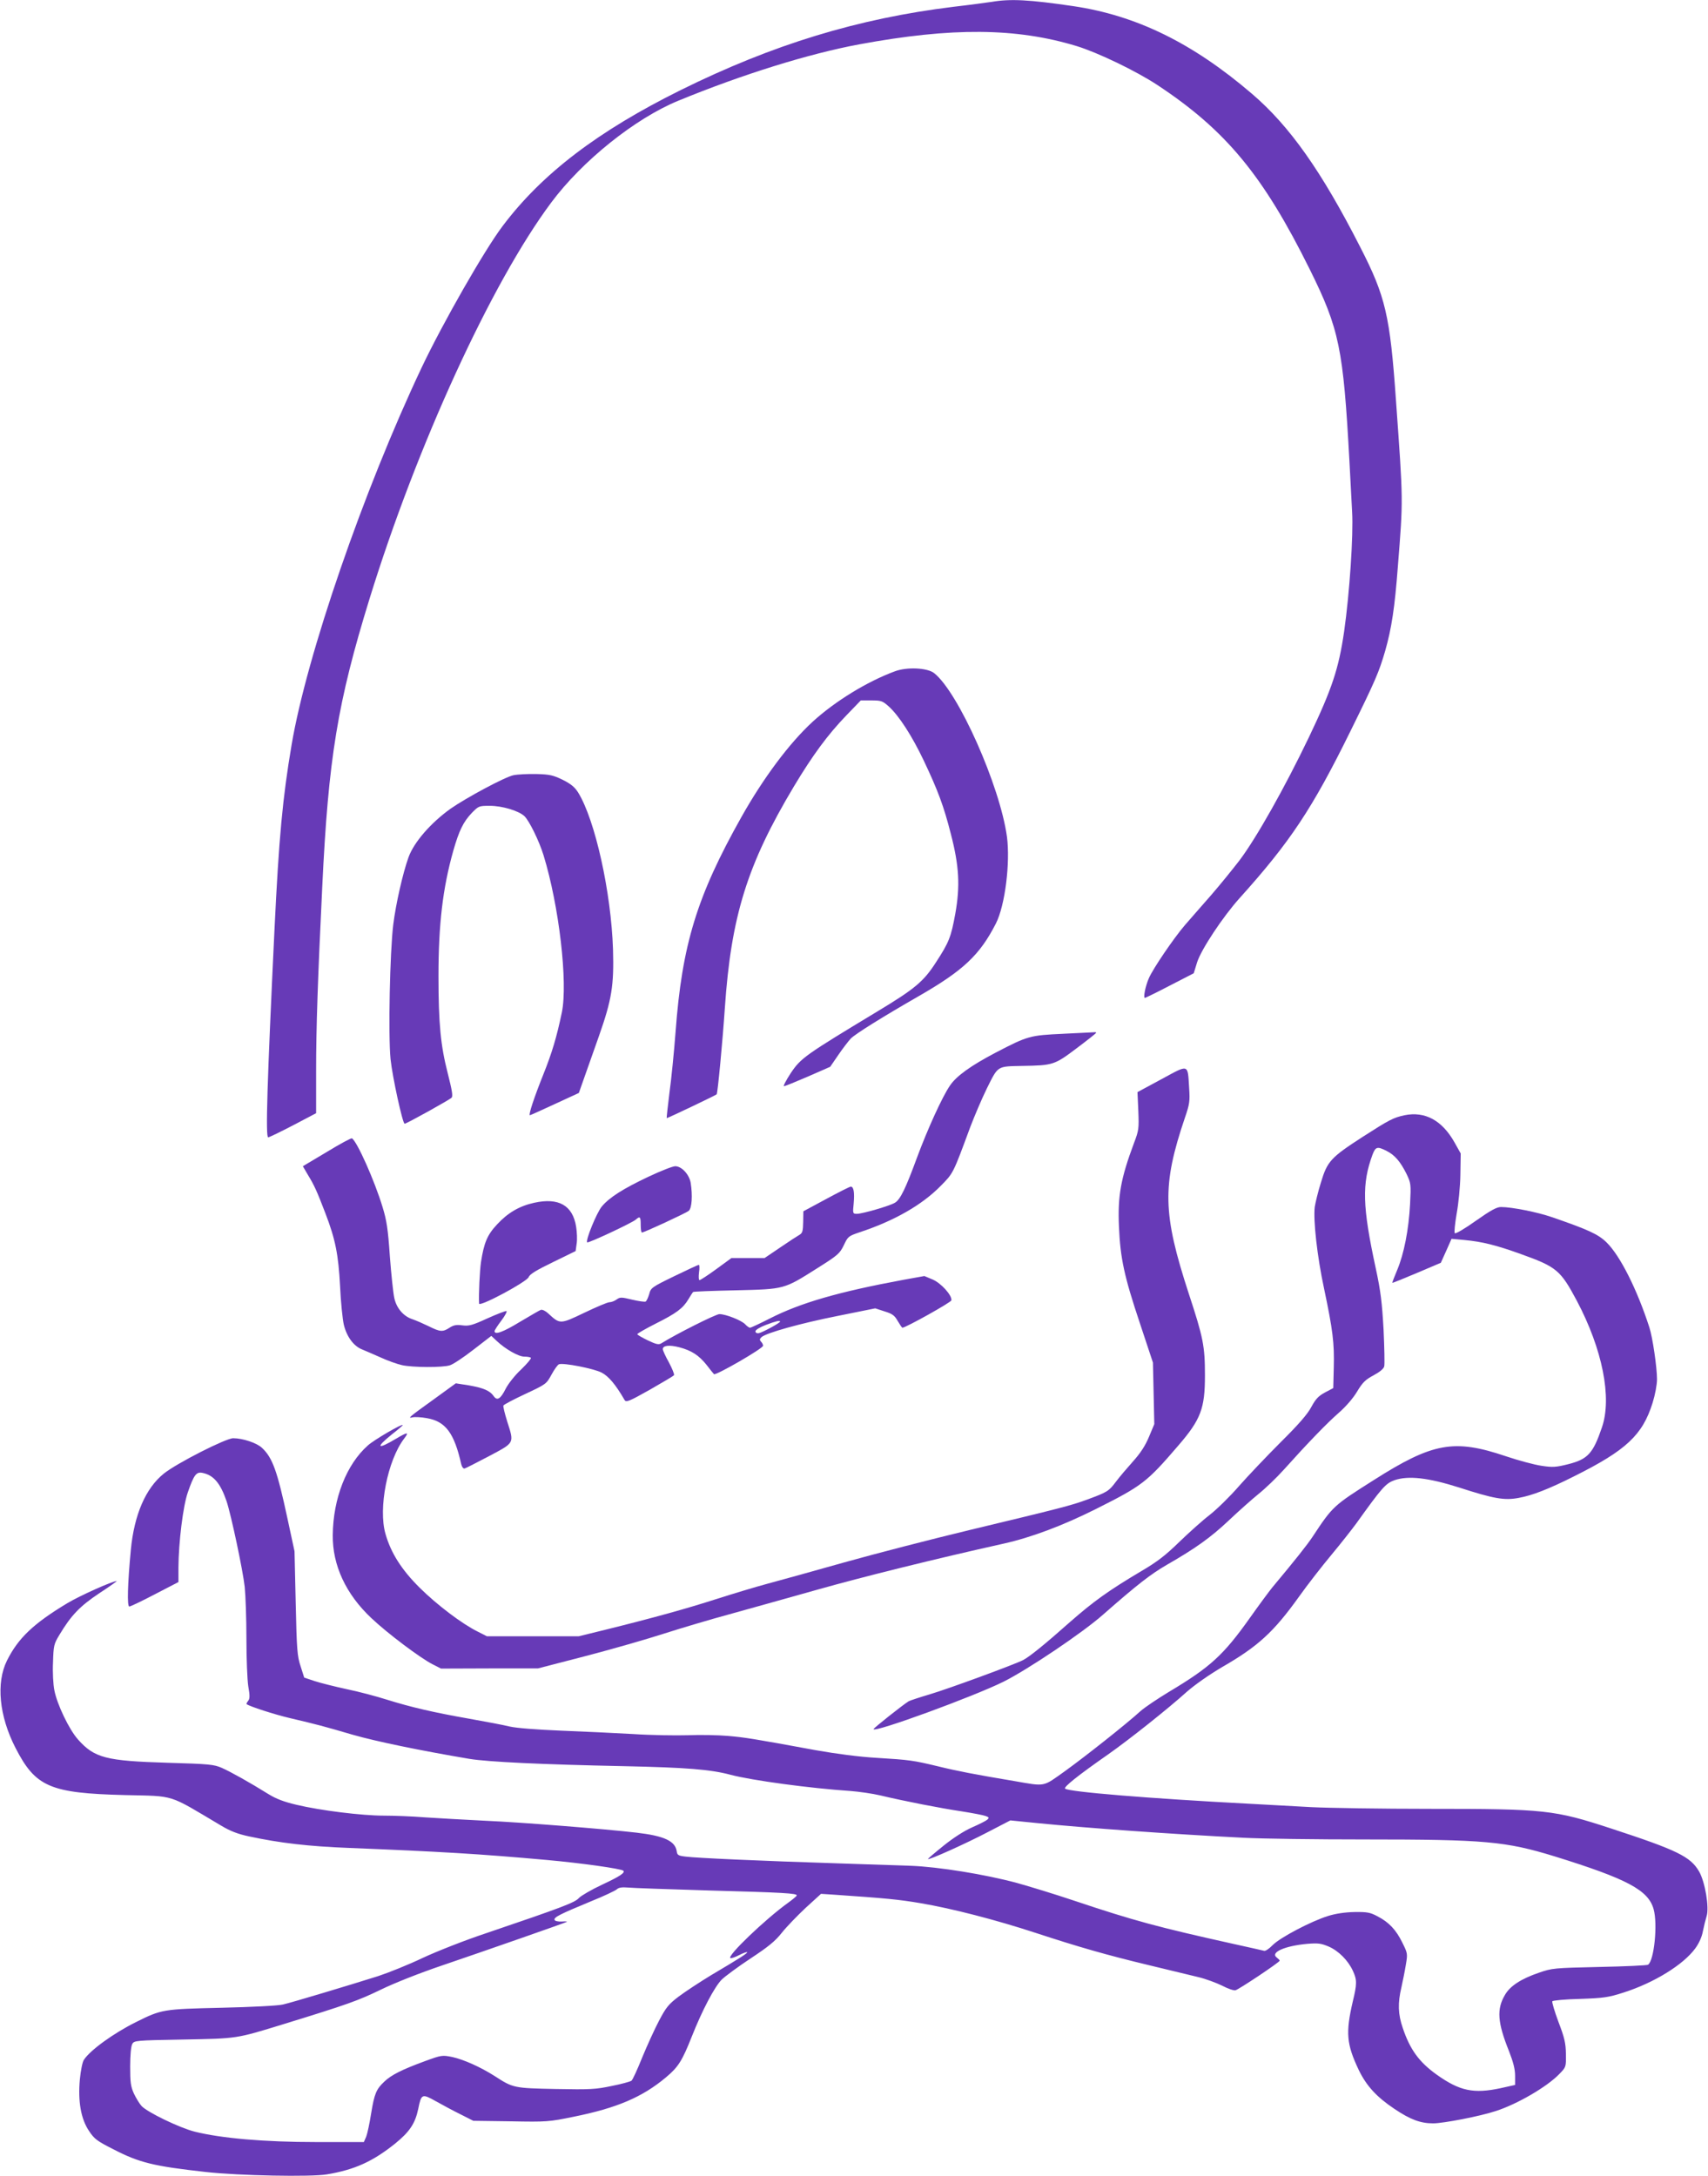
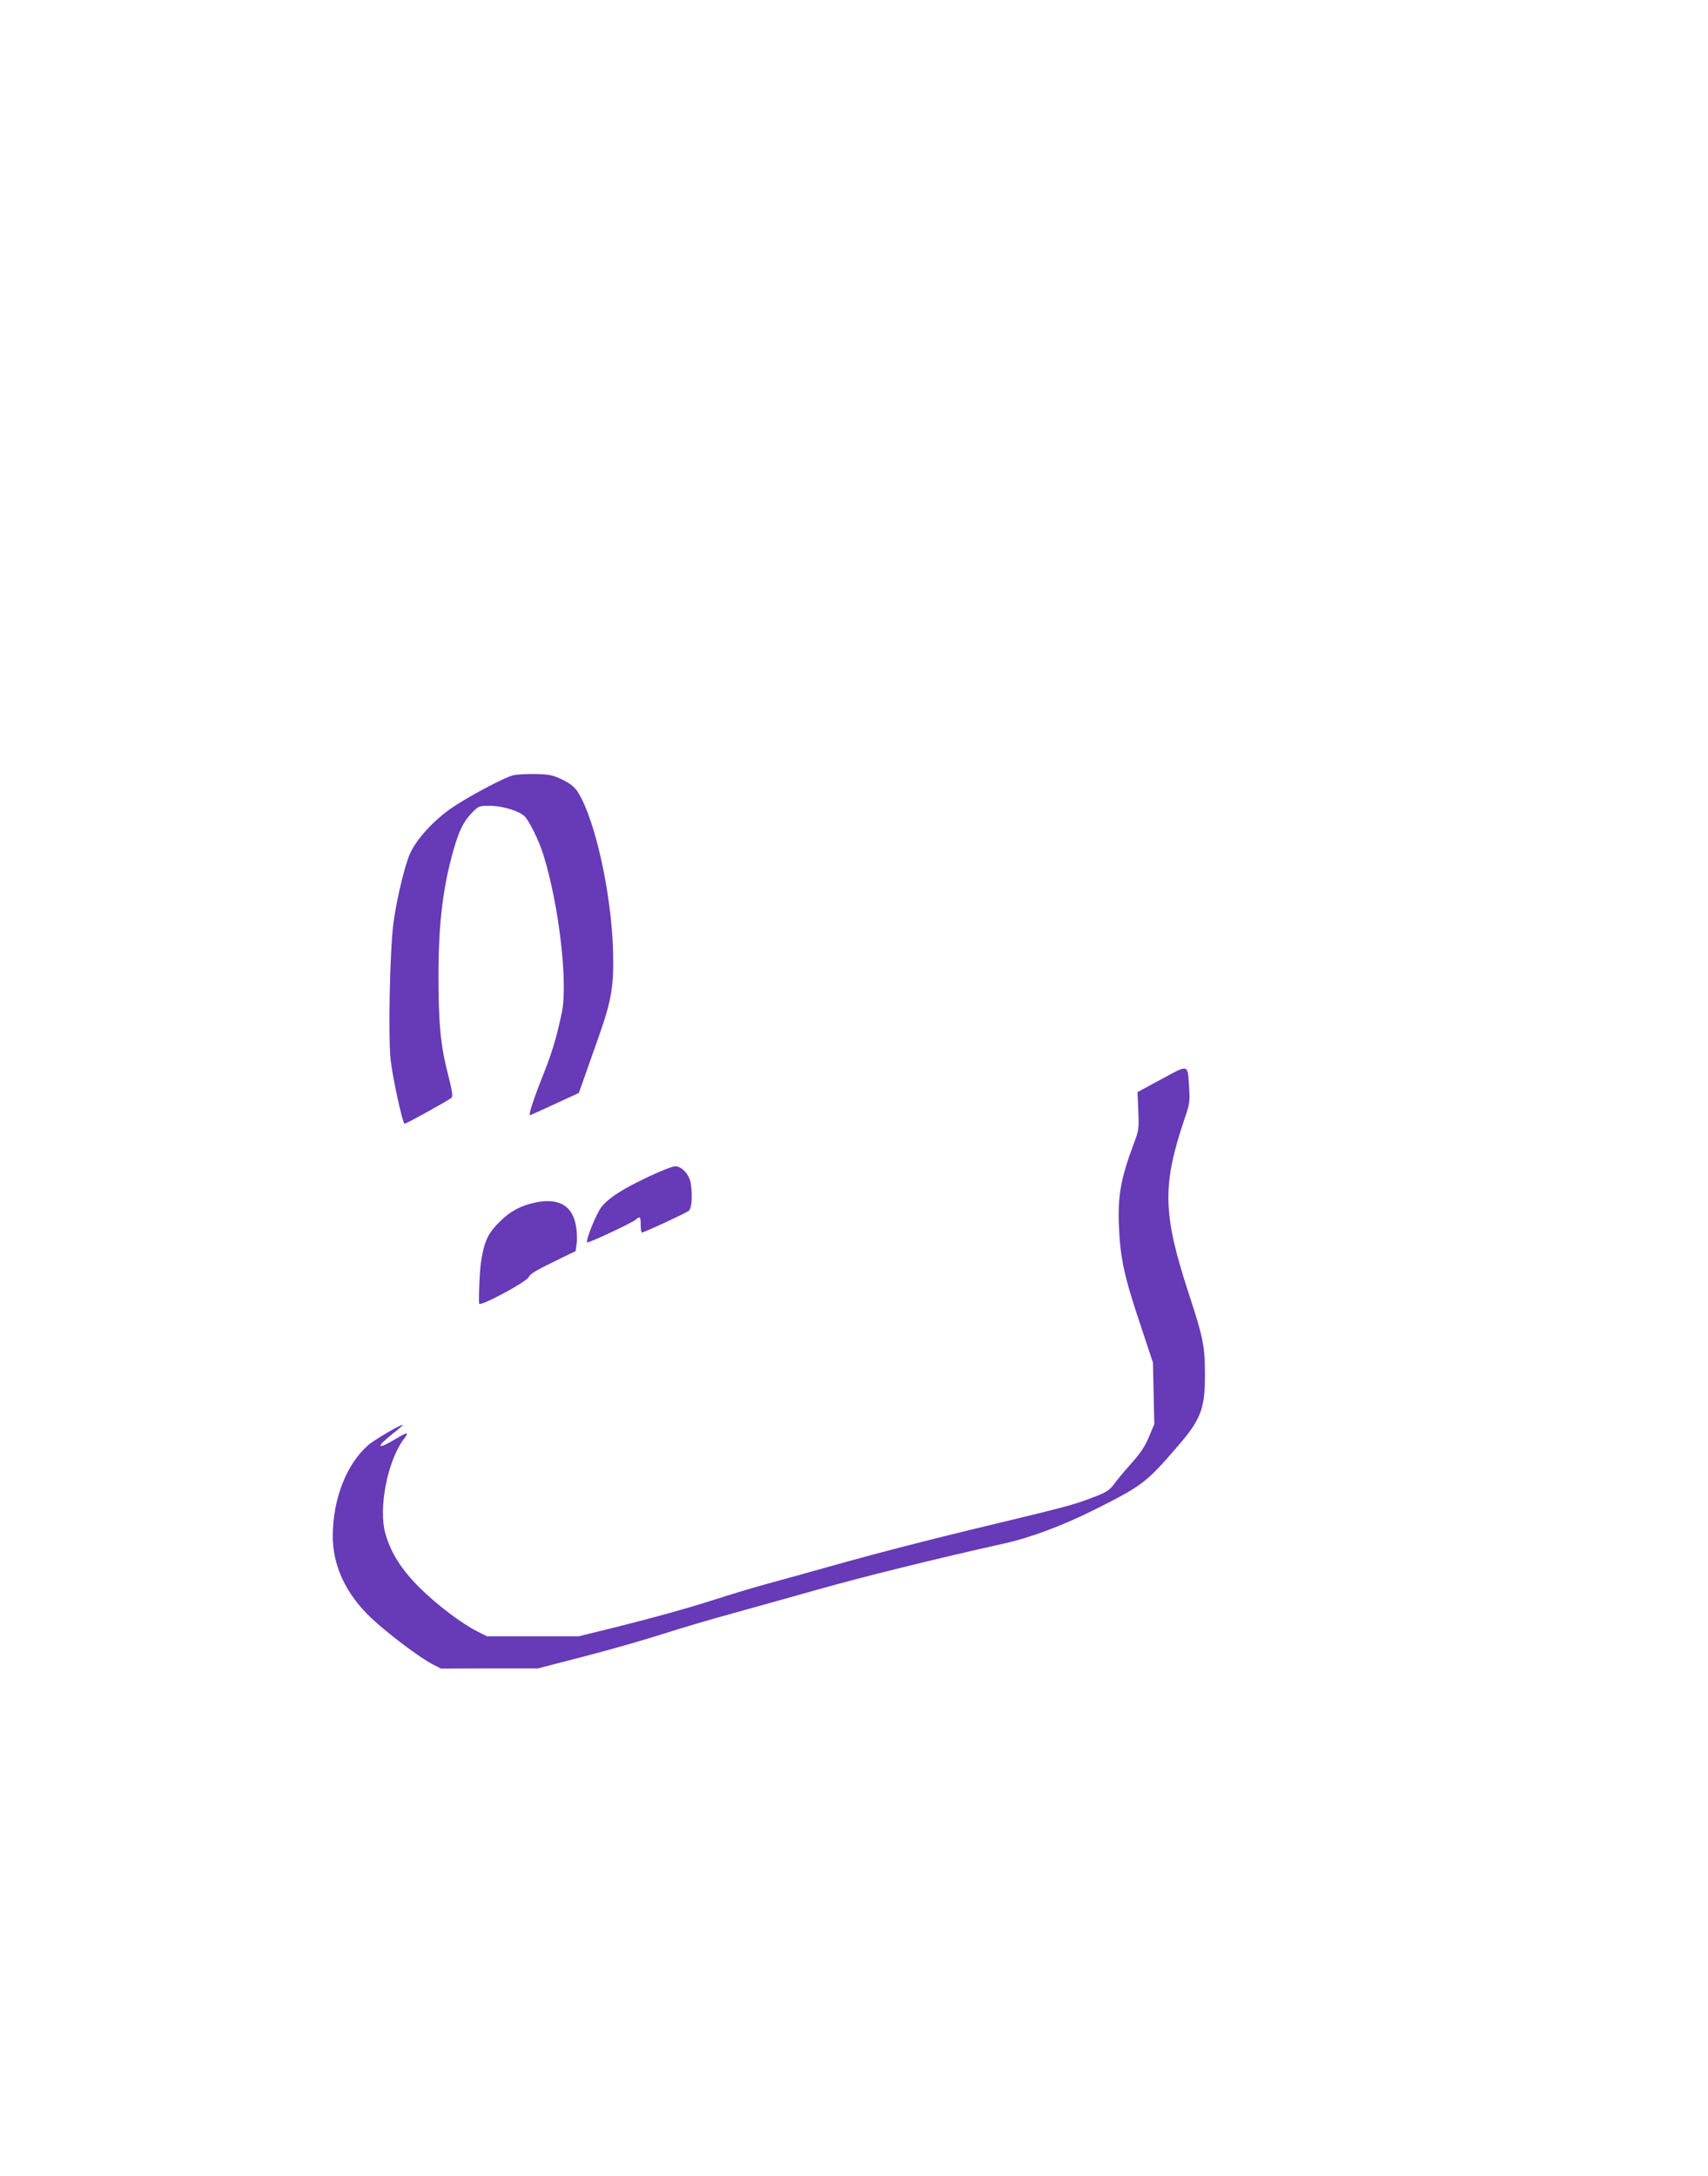
<svg xmlns="http://www.w3.org/2000/svg" version="1.0" width="1005pt" height="1280pt" viewBox="0 0 1005 1280" preserveAspectRatio="xMidYMid meet">
  <g transform="translate(0,1280) scale(0.1,-0.1)" fill="#673ab7" stroke="none">
-     <path d="M5835 12789 c-27 -4 -129 -18 -225 -29 -562 -69 -1061 -221 -1605 -490 -486 -241 -815 -491 -1047 -799 -107 -141 -353 -572 -476 -831 -344 -727 -677 -1695 -766 -2220 -53 -312 -75 -547 -101 -1090 -43 -897 -53 -1220 -37 -1220 6 0 72 32 147 71 l135 71 0 246 c0 257 10 547 36 1082 36 760 90 1088 279 1700 278 899 716 1856 1068 2328 183 246 494 495 747 599 379 156 770 277 1065 332 546 101 924 98 1280 -10 124 -38 349 -146 475 -229 403 -266 623 -532 897 -1085 174 -351 197 -466 233 -1125 5 -102 13 -238 16 -302 8 -134 -15 -478 -47 -702 -32 -220 -71 -337 -207 -622 -142 -296 -308 -591 -408 -724 -40 -52 -116 -146 -170 -208 -55 -62 -123 -141 -153 -175 -65 -76 -187 -255 -211 -311 -21 -48 -34 -116 -23 -116 4 1 71 33 147 73 l140 72 20 65 c25 77 152 268 249 376 299 332 429 528 652 981 149 302 169 349 206 476 37 130 56 254 74 493 32 404 32 377 -11 979 -35 499 -61 611 -211 903 -227 445 -415 711 -636 900 -349 299 -680 461 -1052 516 -259 38 -369 44 -480 25z" />
-     <path d="M5265 8851 c-163 -60 -353 -177 -484 -297 -137 -126 -289 -330 -418 -559 -262 -466 -350 -751 -388 -1266 -9 -118 -25 -279 -36 -358 -10 -79 -17 -146 -16 -148 3 -2 286 133 294 140 6 7 35 314 48 507 37 540 131 844 407 1305 110 183 198 303 309 418 l84 87 62 0 c58 0 66 -3 102 -35 60 -54 137 -173 206 -318 84 -177 118 -268 160 -433 49 -188 55 -306 26 -469 -25 -137 -37 -168 -114 -286 -72 -112 -123 -155 -342 -287 -429 -259 -452 -275 -512 -364 -28 -43 -46 -78 -40 -77 7 0 70 26 142 57 l130 57 48 70 c26 38 59 81 73 96 26 27 195 132 399 249 263 151 360 242 455 428 54 106 85 357 65 510 -41 299 -286 851 -429 963 -40 31 -160 37 -231 10z" />
-     <path d="M3021 8240 c-51 -11 -275 -131 -370 -197 -117 -84 -215 -197 -247 -285 -34 -94 -75 -276 -90 -396 -20 -163 -30 -650 -16 -792 11 -105 71 -380 83 -380 11 0 263 140 276 153 9 9 3 43 -23 146 -41 160 -54 290 -54 569 0 304 25 517 87 737 34 119 59 170 108 222 41 42 43 43 107 43 73 0 170 -29 204 -61 28 -27 86 -145 112 -229 92 -299 144 -750 108 -925 -30 -144 -58 -238 -109 -365 -54 -135 -89 -240 -79 -240 3 0 69 30 147 66 l141 65 36 102 c20 56 57 161 82 232 76 216 89 298 83 510 -11 337 -105 761 -205 923 -20 32 -43 51 -91 75 -56 27 -76 32 -155 34 -50 1 -111 -2 -135 -7z" />
-     <path d="M6255 6719 c-194 -9 -207 -12 -395 -110 -147 -77 -232 -138 -270 -194 -45 -65 -132 -256 -195 -426 -65 -177 -97 -244 -128 -263 -27 -18 -192 -66 -225 -66 -24 0 -25 2 -19 60 6 67 0 100 -17 100 -6 0 -71 -33 -145 -73 l-134 -72 -1 -63 c-1 -52 -4 -65 -21 -75 -11 -6 -62 -39 -113 -74 l-93 -63 -98 0 -97 0 -89 -65 c-49 -36 -94 -65 -99 -65 -5 0 -6 20 -3 45 4 25 3 45 -1 45 -4 0 -69 -30 -145 -67 -132 -64 -138 -69 -147 -105 -6 -20 -15 -40 -21 -44 -5 -3 -41 2 -79 11 -63 15 -71 16 -92 1 -12 -9 -31 -16 -42 -16 -11 0 -77 -28 -148 -62 -142 -68 -143 -68 -211 -5 -17 16 -36 25 -45 22 -8 -3 -63 -35 -122 -70 -100 -61 -150 -79 -150 -55 0 5 18 33 40 62 22 29 35 54 30 56 -5 2 -56 -18 -112 -43 -89 -41 -109 -46 -148 -41 -35 5 -52 1 -75 -14 -40 -26 -55 -25 -123 9 -31 15 -74 34 -95 41 -53 17 -94 65 -107 125 -6 27 -18 138 -26 245 -11 161 -19 212 -43 290 -47 155 -150 386 -180 404 -4 3 -71 -33 -148 -80 l-141 -84 31 -53 c36 -59 52 -94 101 -222 60 -156 77 -244 87 -430 4 -93 15 -196 22 -227 17 -70 57 -125 106 -145 20 -8 70 -30 111 -48 41 -19 98 -39 125 -45 62 -14 239 -15 282 -1 18 5 80 46 139 92 l105 81 32 -30 c51 -48 128 -92 162 -92 18 0 35 -3 39 -7 3 -4 -22 -34 -57 -68 -36 -33 -76 -84 -91 -113 -31 -62 -51 -74 -72 -43 -22 31 -60 47 -145 62 l-77 12 -128 -93 c-149 -107 -158 -115 -126 -107 13 3 51 1 84 -5 110 -19 161 -88 202 -271 4 -16 12 -27 20 -25 7 2 72 35 144 73 152 81 148 73 106 205 -14 45 -24 86 -22 92 2 6 60 36 128 68 124 58 125 59 155 114 17 31 36 58 44 61 25 10 205 -25 251 -49 41 -21 83 -71 135 -161 9 -15 24 -10 148 60 75 43 140 81 143 86 3 5 -11 39 -30 75 -20 35 -36 71 -36 78 0 22 39 26 97 11 72 -19 115 -47 160 -103 20 -26 40 -51 44 -55 8 -11 289 151 289 167 0 7 -5 17 -12 24 -9 10 -9 15 2 26 26 25 230 82 452 126 l218 44 55 -18 c46 -14 59 -24 77 -56 13 -22 25 -40 28 -40 21 1 286 149 288 161 5 29 -61 102 -111 123 l-48 20 -122 -22 c-384 -71 -607 -136 -786 -227 -59 -30 -112 -55 -118 -55 -5 0 -18 9 -28 20 -21 23 -114 60 -152 60 -21 0 -256 -118 -342 -172 -15 -9 -30 -6 -80 18 -33 16 -61 32 -61 36 0 4 49 32 108 62 122 61 161 90 193 144 12 20 24 39 27 42 2 3 115 7 250 10 291 7 283 5 481 130 122 77 132 86 156 135 24 51 27 54 92 76 206 68 368 161 478 273 75 76 72 70 174 346 24 63 68 167 99 230 66 132 58 127 207 130 181 3 189 5 319 103 64 48 116 89 116 92 0 3 -6 4 -12 3 -7 0 -90 -5 -183 -9z m-1665 -1693 c0 -8 -104 -64 -125 -68 -12 -2 -20 3 -20 11 0 8 26 24 60 37 58 22 85 29 85 20z" />
+     <path d="M3021 8240 c-51 -11 -275 -131 -370 -197 -117 -84 -215 -197 -247 -285 -34 -94 -75 -276 -90 -396 -20 -163 -30 -650 -16 -792 11 -105 71 -380 83 -380 11 0 263 140 276 153 9 9 3 43 -23 146 -41 160 -54 290 -54 569 0 304 25 517 87 737 34 119 59 170 108 222 41 42 43 43 107 43 73 0 170 -29 204 -61 28 -27 86 -145 112 -229 92 -299 144 -750 108 -925 -30 -144 -58 -238 -109 -365 -54 -135 -89 -240 -79 -240 3 0 69 30 147 66 l141 65 36 102 c20 56 57 161 82 232 76 216 89 298 83 510 -11 337 -105 761 -205 923 -20 32 -43 51 -91 75 -56 27 -76 32 -155 34 -50 1 -111 -2 -135 -7" />
    <path d="M6834 6452 l-141 -76 5 -111 c4 -104 3 -114 -26 -190 -77 -206 -96 -310 -88 -490 8 -187 31 -293 123 -568 l77 -232 4 -181 4 -181 -31 -74 c-22 -53 -50 -96 -94 -145 -34 -38 -80 -92 -101 -120 -41 -55 -50 -61 -167 -104 -93 -35 -165 -53 -690 -179 -229 -55 -562 -141 -740 -191 -178 -50 -382 -107 -454 -126 -71 -19 -206 -60 -300 -90 -171 -55 -368 -110 -655 -181 l-155 -38 -270 0 -270 0 -55 28 c-91 45 -238 156 -340 257 -107 106 -170 205 -202 318 -43 150 12 431 110 560 31 40 21 40 -48 -1 -110 -66 -123 -54 -25 25 36 28 65 53 65 55 0 12 -167 -85 -205 -119 -126 -111 -205 -312 -207 -528 -2 -177 77 -347 227 -488 95 -90 287 -234 359 -271 l51 -26 285 1 285 0 278 72 c154 40 363 100 465 133 103 33 275 84 382 113 107 30 339 94 515 144 272 77 700 183 1100 272 162 36 348 106 540 202 277 139 302 158 490 377 131 152 155 217 155 410 0 173 -10 223 -95 481 -154 472 -158 636 -23 1035 28 81 30 98 25 175 -9 144 1 141 -163 52z" />
-     <path d="M8265 6240 c-66 -14 -89 -26 -245 -126 -190 -123 -210 -144 -248 -271 -17 -54 -32 -118 -36 -143 -9 -79 14 -290 55 -480 51 -242 61 -320 57 -465 l-3 -120 -49 -26 c-39 -21 -55 -39 -80 -85 -22 -42 -75 -103 -182 -209 -82 -82 -193 -199 -245 -258 -51 -59 -129 -135 -171 -168 -42 -32 -123 -105 -180 -160 -80 -78 -129 -116 -223 -171 -192 -114 -281 -178 -419 -299 -145 -129 -239 -205 -276 -224 -53 -27 -440 -169 -548 -201 -61 -18 -118 -37 -125 -41 -33 -20 -207 -158 -207 -164 0 -24 590 192 765 279 142 71 464 287 585 394 204 179 279 237 375 293 171 98 260 162 367 263 57 54 135 123 173 154 39 31 107 96 150 144 139 155 254 274 323 334 40 35 83 84 107 124 33 55 50 71 97 96 37 20 60 39 63 53 3 12 1 110 -4 217 -9 159 -17 226 -46 360 -79 365 -82 497 -19 668 18 47 28 50 83 22 48 -24 81 -63 117 -135 26 -55 27 -59 21 -178 -8 -151 -36 -293 -76 -388 -17 -40 -30 -74 -28 -75 1 -1 66 25 144 58 l141 60 32 71 31 70 76 -7 c105 -10 186 -30 333 -83 209 -75 232 -94 328 -274 151 -285 208 -571 148 -745 -52 -153 -83 -187 -196 -216 -75 -19 -94 -20 -160 -10 -41 6 -135 31 -209 56 -305 103 -430 81 -779 -141 -237 -150 -240 -153 -359 -333 -32 -48 -100 -134 -237 -298 -21 -26 -80 -106 -131 -178 -157 -221 -233 -290 -477 -436 -66 -40 -141 -90 -167 -113 -87 -79 -324 -266 -443 -352 -135 -96 -112 -92 -303 -59 -227 38 -336 59 -445 86 -147 35 -165 38 -362 50 -104 6 -233 23 -358 45 -375 69 -415 75 -517 84 -57 5 -163 7 -236 4 -73 -2 -217 0 -322 7 -104 6 -296 15 -425 20 -145 6 -260 15 -300 24 -36 9 -143 29 -238 46 -211 37 -344 68 -488 113 -60 19 -165 47 -234 61 -69 15 -153 36 -187 47 l-63 21 -21 66 c-20 60 -23 97 -29 372 l-7 305 -42 195 c-59 275 -87 355 -149 413 -30 29 -113 57 -170 57 -43 0 -332 -147 -408 -208 -107 -86 -174 -241 -194 -447 -19 -201 -23 -335 -9 -335 6 0 74 32 150 72 l139 72 0 86 c1 148 27 361 55 441 36 104 50 123 87 115 65 -13 105 -61 141 -166 27 -80 97 -411 107 -505 5 -49 10 -186 10 -303 0 -117 5 -244 11 -282 10 -55 9 -73 -1 -85 -7 -9 -11 -17 -9 -19 16 -13 164 -61 254 -82 165 -39 196 -47 370 -98 140 -40 397 -93 687 -142 110 -18 422 -33 913 -43 364 -8 506 -19 625 -51 126 -33 465 -79 705 -95 50 -4 128 -15 175 -26 142 -34 358 -76 480 -94 63 -10 126 -22 139 -27 21 -7 22 -11 10 -22 -8 -7 -48 -27 -89 -45 -46 -20 -111 -62 -167 -107 -51 -41 -93 -77 -93 -79 0 -10 224 91 350 157 l135 70 160 -16 c290 -29 795 -65 1210 -86 110 -6 432 -10 716 -10 709 0 828 -11 1118 -100 425 -132 550 -198 581 -310 25 -88 3 -304 -33 -327 -6 -4 -136 -10 -287 -13 -267 -6 -277 -7 -355 -34 -105 -36 -170 -78 -200 -131 -49 -83 -44 -161 24 -330 25 -64 36 -106 36 -145 l0 -54 -85 -19 c-159 -34 -241 -17 -377 80 -102 73 -156 146 -199 274 -28 81 -30 146 -8 239 8 36 20 95 26 132 11 65 11 68 -20 130 -37 76 -79 121 -147 156 -43 23 -61 26 -135 25 -55 -1 -110 -9 -155 -23 -100 -31 -283 -127 -327 -172 -20 -21 -43 -36 -50 -33 -7 2 -87 20 -178 40 -446 99 -588 137 -940 255 -113 38 -264 84 -336 104 -189 51 -463 95 -624 101 -41 1 -230 8 -420 14 -474 15 -845 32 -905 40 -44 5 -50 9 -53 31 -9 61 -74 91 -237 110 -190 22 -680 61 -890 70 -121 6 -281 15 -355 20 -74 6 -183 10 -242 10 -127 0 -372 30 -514 64 -72 17 -118 34 -165 63 -109 68 -222 131 -274 154 -46 20 -73 23 -320 30 -361 11 -429 28 -526 137 -52 58 -123 206 -139 289 -7 34 -11 108 -8 165 3 98 5 108 38 162 69 115 120 168 234 244 60 39 106 72 103 72 -25 0 -219 -87 -292 -131 -199 -120 -288 -205 -354 -337 -65 -131 -46 -326 50 -513 118 -230 203 -267 644 -278 300 -7 250 8 565 -179 55 -33 99 -50 165 -64 181 -39 353 -59 590 -68 525 -21 769 -35 1165 -71 200 -18 435 -51 448 -63 11 -12 -20 -33 -125 -82 -62 -29 -124 -65 -136 -78 -23 -27 -100 -56 -542 -206 -127 -42 -297 -109 -380 -148 -82 -39 -199 -86 -260 -106 -168 -53 -504 -154 -560 -167 -28 -7 -186 -15 -360 -19 -346 -8 -354 -9 -506 -85 -129 -64 -268 -164 -305 -221 -9 -12 -19 -64 -24 -115 -12 -129 6 -233 54 -304 31 -47 47 -59 144 -108 153 -79 237 -99 542 -133 197 -22 622 -30 714 -14 163 27 270 76 401 181 85 69 118 118 136 204 18 89 22 91 104 45 39 -22 104 -57 145 -77 l75 -38 220 -3 c213 -4 225 -3 371 27 253 51 404 115 543 232 72 60 95 97 151 238 62 157 135 295 177 337 21 20 98 77 171 125 103 68 144 101 183 151 28 35 91 100 140 146 l90 82 77 -5 c305 -21 379 -28 509 -50 184 -31 443 -98 678 -175 253 -83 421 -131 667 -190 117 -28 248 -60 290 -70 42 -10 104 -33 139 -50 34 -18 69 -30 79 -27 20 5 260 165 260 174 0 3 -8 11 -17 18 -41 30 46 69 180 81 62 5 80 3 125 -16 58 -25 115 -82 143 -144 24 -52 24 -76 -1 -179 -43 -185 -37 -251 35 -403 45 -93 104 -158 210 -229 94 -63 153 -85 228 -85 60 0 277 42 367 72 126 40 303 143 375 218 40 41 40 41 39 118 -1 64 -8 95 -44 189 -23 62 -39 116 -36 121 3 5 76 12 163 14 142 5 168 9 258 38 178 57 350 163 420 259 21 28 39 67 45 101 6 30 16 70 22 89 16 52 -9 200 -44 262 -51 88 -129 126 -517 253 -336 110 -389 116 -1068 116 -285 0 -599 5 -698 10 -99 6 -263 14 -365 20 -591 31 -1064 70 -1083 89 -9 9 71 74 253 201 124 87 352 268 464 369 48 42 130 99 204 143 214 123 306 207 457 418 49 69 135 179 190 245 55 66 120 149 145 183 152 212 173 236 225 255 82 28 198 15 381 -43 204 -66 266 -77 350 -61 79 14 177 52 326 127 307 153 403 243 462 432 15 48 26 107 26 139 0 69 -26 248 -45 305 -72 223 -172 422 -252 500 -49 48 -108 75 -323 149 -84 29 -235 59 -298 59 -25 0 -60 -19 -148 -81 -66 -47 -119 -78 -124 -73 -4 5 1 56 11 114 11 60 21 159 22 230 l2 125 -37 66 c-73 129 -173 183 -293 159z m-4100 -4560 c446 -12 528 -17 523 -30 -2 -5 -24 -23 -50 -42 -134 -96 -365 -317 -340 -326 6 -2 29 6 52 18 23 12 44 19 46 17 5 -5 -37 -32 -211 -135 -66 -40 -151 -96 -190 -125 -61 -46 -76 -65 -117 -143 -26 -49 -70 -146 -99 -216 -28 -70 -56 -131 -63 -137 -6 -5 -59 -20 -116 -31 -94 -20 -127 -22 -330 -18 -247 5 -251 6 -359 76 -85 54 -182 97 -249 112 -60 12 -63 12 -164 -25 -133 -49 -195 -80 -236 -119 -48 -45 -59 -71 -78 -187 -9 -57 -22 -119 -29 -137 l-14 -32 -282 0 c-305 0 -556 22 -713 61 -88 22 -279 114 -313 151 -12 13 -32 46 -45 73 -19 42 -22 67 -22 160 0 65 5 119 12 131 11 21 18 22 299 27 322 6 310 4 593 91 374 115 438 138 570 202 80 39 229 98 365 144 253 86 714 247 730 255 6 2 -8 4 -29 2 -23 -1 -41 3 -43 10 -5 15 33 34 212 108 77 31 147 64 155 72 11 10 30 13 65 10 28 -3 239 -10 470 -17z" />
    <path d="M3815 5878 c-150 -71 -230 -122 -274 -175 -30 -36 -97 -200 -86 -211 6 -6 263 114 286 134 25 22 29 17 29 -31 0 -25 3 -45 7 -45 13 0 259 114 276 128 18 16 23 89 11 165 -9 49 -53 97 -91 97 -15 0 -86 -28 -158 -62z" />
    <path d="M3143 5725 c-87 -19 -155 -59 -218 -127 -58 -62 -77 -107 -95 -223 -7 -49 -14 -187 -11 -243 1 -22 281 128 292 156 6 17 46 41 143 88 l133 65 6 43 c4 24 2 69 -3 100 -20 126 -103 173 -247 141z" />
  </g>
</svg>